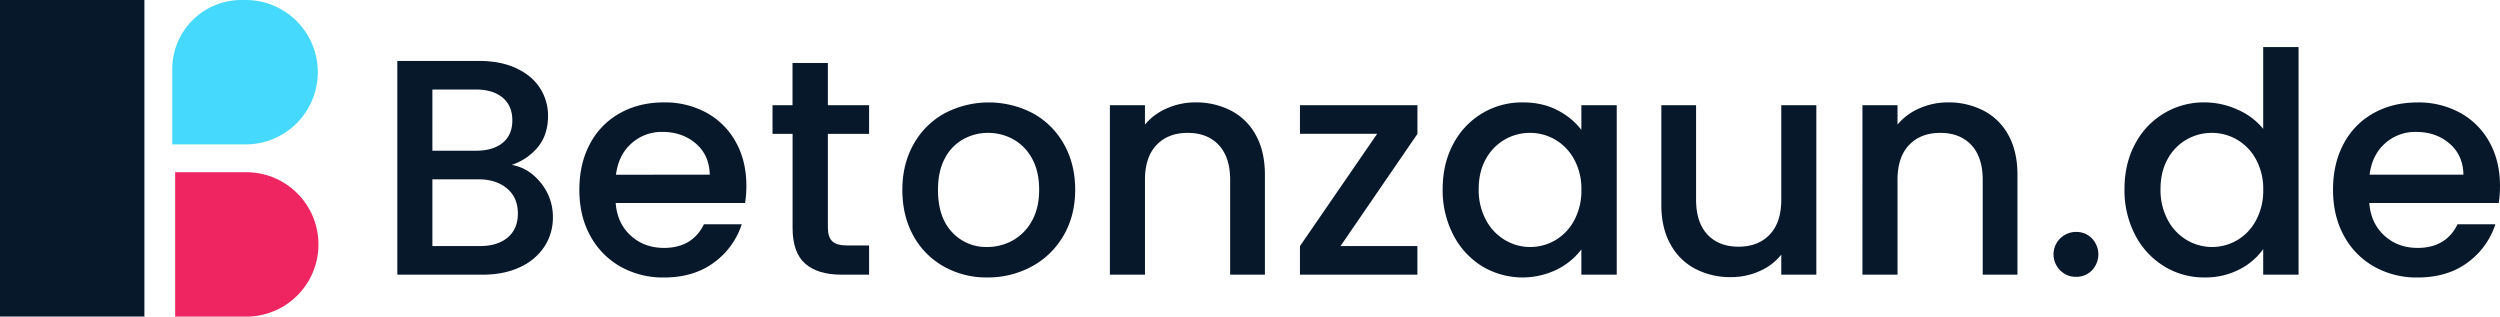
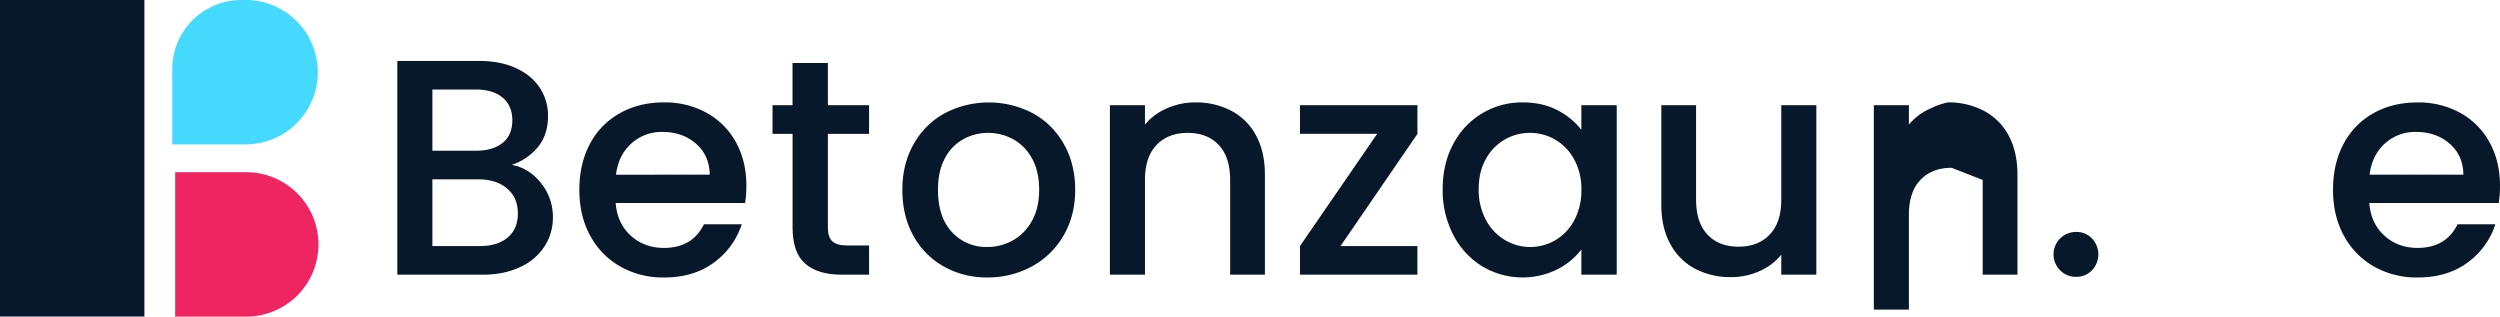
<svg xmlns="http://www.w3.org/2000/svg" viewBox="0 0 1587.07 201.02">
  <defs>
    <style>.cls-1{fill:#ee2560;}.cls-2{fill:#45d9fd;}.cls-3{fill:#08182b;}</style>
  </defs>
  <title>Ресурс 6</title>
  <g id="Слой_2" data-name="Слой 2">
    <g id="Слой_1-2" data-name="Слой 1">
      <path class="cls-1" d="M157,201h0a45.84,45.84,0,0,0,0-91.67H111.2V201Z" />
      <path class="cls-2" d="M155.24,91.67h0a45.84,45.84,0,1,0,0-91.67h-2a43.88,43.88,0,0,0-43.88,43.89V91.67h45.83Z" />
      <rect class="cls-3" width="91.67" height="200.96" />
      <path class="cls-3" d="M343.41,116.19A33.91,33.91,0,0,1,351,137.86a33.55,33.55,0,0,1-5.37,18.64,36.34,36.34,0,0,1-15.52,13.09q-10.15,4.78-23.62,4.78H252.23V38.68H304q13.86,0,23.82,4.68t15,12.6a32,32,0,0,1,5.08,17.66q0,11.72-6.25,19.53a36.34,36.34,0,0,1-16.79,11.52Q335.79,106.62,343.41,116.19Zm-68.92-20.5H302q10.94,0,17.09-5t6.15-14.35q0-9.18-6.15-14.35T302,56.83H274.49Zm47.83,55.06q6.45-5.48,6.44-15.23,0-10-6.83-15.82t-18.16-5.86H274.49v42.37h30.06Q315.88,156.21,322.32,150.75Z" />
      <path class="cls-3" d="M473,128.88H390.85q1,12.88,9.56,20.69t21.09,7.81q18,0,25.38-15h24a48.53,48.53,0,0,1-17.67,24.31q-12.8,9.47-31.73,9.47a55,55,0,0,1-27.63-6.93,49.31,49.31,0,0,1-19.13-19.53q-6.93-12.58-6.93-29.19t6.73-29.19a47.51,47.51,0,0,1,18.94-19.42Q405.69,65,421.5,65a54.86,54.86,0,0,1,27.14,6.64,47,47,0,0,1,18.55,18.65q6.63,12,6.63,27.62A69.68,69.68,0,0,1,473,128.88Zm-22.45-18q-.19-12.3-8.78-19.72t-21.29-7.42A28.6,28.6,0,0,0,400.8,91.1q-8.19,7.32-9.76,19.82Z" />
      <path class="cls-3" d="M525.56,85V144.5q0,6,2.83,8.69t9.67,2.63h13.66v18.55H534.15q-15,0-23-7t-8-22.84V85H490.42V66.79h12.69V40h22.45V66.79h26.16V85Z" />
      <path class="cls-3" d="M599.17,169.2a49.74,49.74,0,0,1-19.33-19.53q-7-12.58-7-29.19,0-16.4,7.22-29.09a50,50,0,0,1,19.72-19.52,60.4,60.4,0,0,1,55.84,0,50,50,0,0,1,19.72,19.52q7.22,12.69,7.22,29.09t-7.41,29.09a51.39,51.39,0,0,1-20.21,19.63,58.26,58.26,0,0,1-28.21,6.93A55.08,55.08,0,0,1,599.17,169.2Zm43.63-16.5A31.39,31.39,0,0,0,655,140.4q4.68-8.21,4.68-19.92t-4.49-19.81a30.34,30.34,0,0,0-11.91-12.21,32.61,32.61,0,0,0-16-4.1,32,32,0,0,0-15.91,4.1,29.33,29.33,0,0,0-11.62,12.21q-4.29,8.1-4.29,19.81,0,17.38,8.88,26.85a29.36,29.36,0,0,0,22.36,9.47A33.15,33.15,0,0,0,642.8,152.7Z" />
      <path class="cls-3" d="M781.62,70.31a37.47,37.47,0,0,1,15.71,15.61q5.67,10.36,5.67,25v63.45H780.93V114.23q0-14.45-7.22-22.16T754,84.36q-12.5,0-19.82,7.71t-7.32,22.16v60.14H704.59V66.79h22.26v12.3a37,37,0,0,1,14-10.35A44.66,44.66,0,0,1,758.87,65,48.22,48.22,0,0,1,781.62,70.31Z" />
      <path class="cls-3" d="M851,156.21h48.81v18.16H825.25V156.21l49-71.26h-49V66.79h74.58V85Z" />
      <path class="cls-3" d="M922.58,91.39A49.06,49.06,0,0,1,966.6,65q12.69,0,22.16,5a44.94,44.94,0,0,1,15.13,12.4V66.79h22.46V174.37h-22.46v-16a44,44,0,0,1-15.42,12.69A49.89,49.89,0,0,1,940.83,169a50.54,50.54,0,0,1-18.25-19.91,61.29,61.29,0,0,1-6.74-29Q915.84,103.89,922.58,91.39Zm76.73,9.76a32.27,32.27,0,0,0-12-12.49,31.46,31.46,0,0,0-16-4.3,31.58,31.58,0,0,0-28,16.5q-4.59,8.1-4.59,19.23a40.09,40.09,0,0,0,4.59,19.53,32.36,32.36,0,0,0,12.11,12.78,31,31,0,0,0,15.91,4.4,31.36,31.36,0,0,0,16-4.3,32.08,32.08,0,0,0,12-12.59,39.61,39.61,0,0,0,4.58-19.43A39.06,39.06,0,0,0,999.31,101.15Z" />
      <path class="cls-3" d="M1153.06,66.79V174.37H1130.8V161.68A35.86,35.86,0,0,1,1117,172.12a43.67,43.67,0,0,1-18.06,3.81,48.27,48.27,0,0,1-22.75-5.27A38,38,0,0,1,1060.42,155q-5.76-10.35-5.76-25V66.79h22.06v59.94q0,14.45,7.22,22.16t19.72,7.71q12.49,0,19.82-7.71t7.32-22.16V66.79Z" />
-       <path class="cls-3" d="M1259.36,70.31a37.49,37.49,0,0,1,15.72,15.61q5.65,10.36,5.66,25v63.45h-22.06V114.23q0-14.45-7.22-22.16t-19.72-7.71q-12.49,0-19.82,7.71t-7.32,22.16v60.14h-22.26V66.79h22.26v12.3a37,37,0,0,1,14-10.35A44.66,44.66,0,0,1,1236.62,65,48.15,48.15,0,0,1,1259.36,70.31Z" />
+       <path class="cls-3" d="M1259.36,70.31a37.49,37.49,0,0,1,15.72,15.61q5.65,10.36,5.66,25v63.45h-22.06V114.23t-19.72-7.71q-12.49,0-19.82,7.71t-7.32,22.16v60.14h-22.26V66.79h22.26v12.3a37,37,0,0,1,14-10.35A44.66,44.66,0,0,1,1236.62,65,48.15,48.15,0,0,1,1259.36,70.31Z" />
      <path class="cls-3" d="M1307.88,171.64A14.26,14.26,0,0,1,1318,147.23a13.56,13.56,0,0,1,10,4.1,14.63,14.63,0,0,1,0,20.31,13.56,13.56,0,0,1-10,4.1A13.8,13.8,0,0,1,1307.88,171.64Z" />
-       <path class="cls-3" d="M1355.42,91.39A49.07,49.07,0,0,1,1399.64,65a50.64,50.64,0,0,1,20.8,4.59,42.67,42.67,0,0,1,16.3,12.2V29.89h22.45V174.37h-22.45V158.16a41.67,41.67,0,0,1-15.13,12.89,47,47,0,0,1-22.16,5.08,48.19,48.19,0,0,1-25.68-7.13,50.34,50.34,0,0,1-18.35-19.91,61.29,61.29,0,0,1-6.74-29Q1348.68,103.89,1355.42,91.39Zm76.73,9.76a32.2,32.2,0,0,0-12-12.49,31.46,31.46,0,0,0-16-4.3,32,32,0,0,0-16,4.2,31.57,31.57,0,0,0-12,12.3q-4.59,8.1-4.59,19.23a40.09,40.09,0,0,0,4.59,19.53,32.27,32.27,0,0,0,12.1,12.78,31.45,31.45,0,0,0,31.92.1,32,32,0,0,0,12-12.59,39.51,39.51,0,0,0,4.59-19.43A39,39,0,0,0,1432.15,101.15Z" />
      <path class="cls-3" d="M1586.29,128.88H1504.1q1,12.88,9.56,20.69t21.09,7.81q18,0,25.38-15h24a48.45,48.45,0,0,1-17.66,24.31q-12.8,9.47-31.73,9.47a54.93,54.93,0,0,1-27.63-6.93A49.31,49.31,0,0,1,1488,149.67q-6.93-12.58-6.93-29.19t6.73-29.19a47.44,47.44,0,0,1,18.94-19.42q12.19-6.84,28-6.84a54.86,54.86,0,0,1,27.14,6.64,46.92,46.92,0,0,1,18.54,18.65q6.64,12,6.64,27.62A69.68,69.68,0,0,1,1586.29,128.88Zm-22.45-18q-.19-12.3-8.79-19.72t-21.28-7.42a28.6,28.6,0,0,0-19.72,7.32q-8.19,7.32-9.76,19.82Z" />
    </g>
  </g>
</svg>